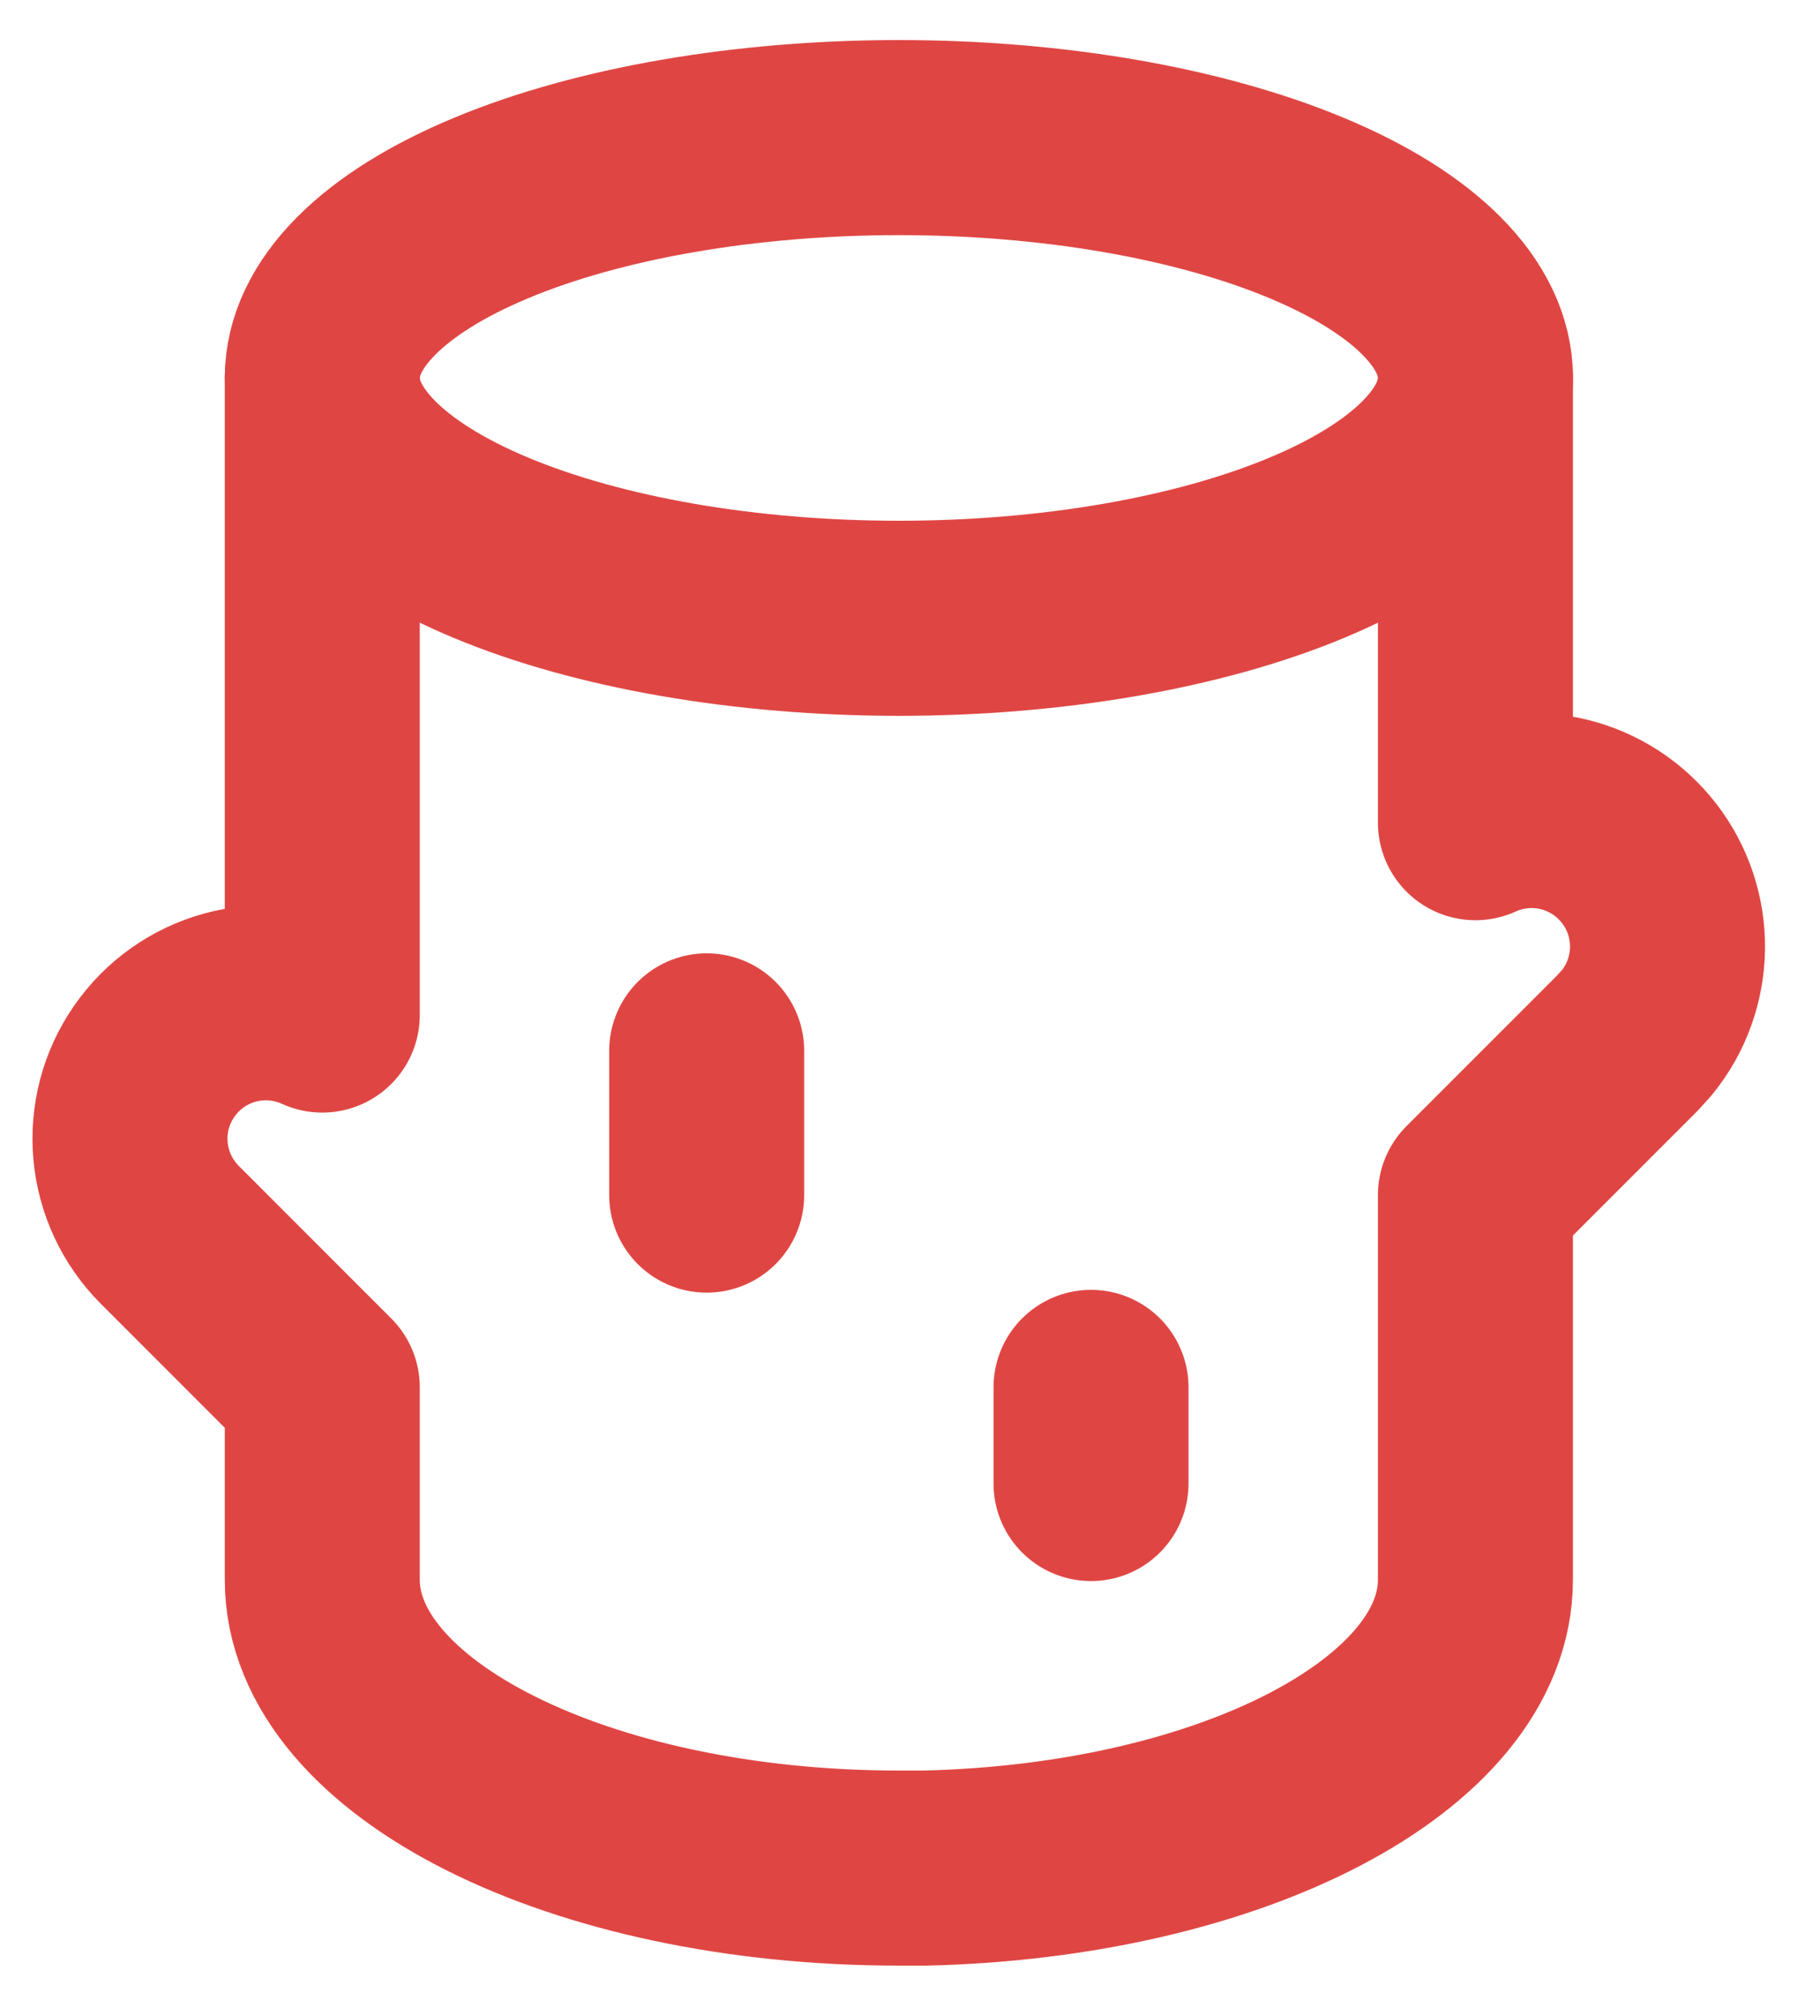
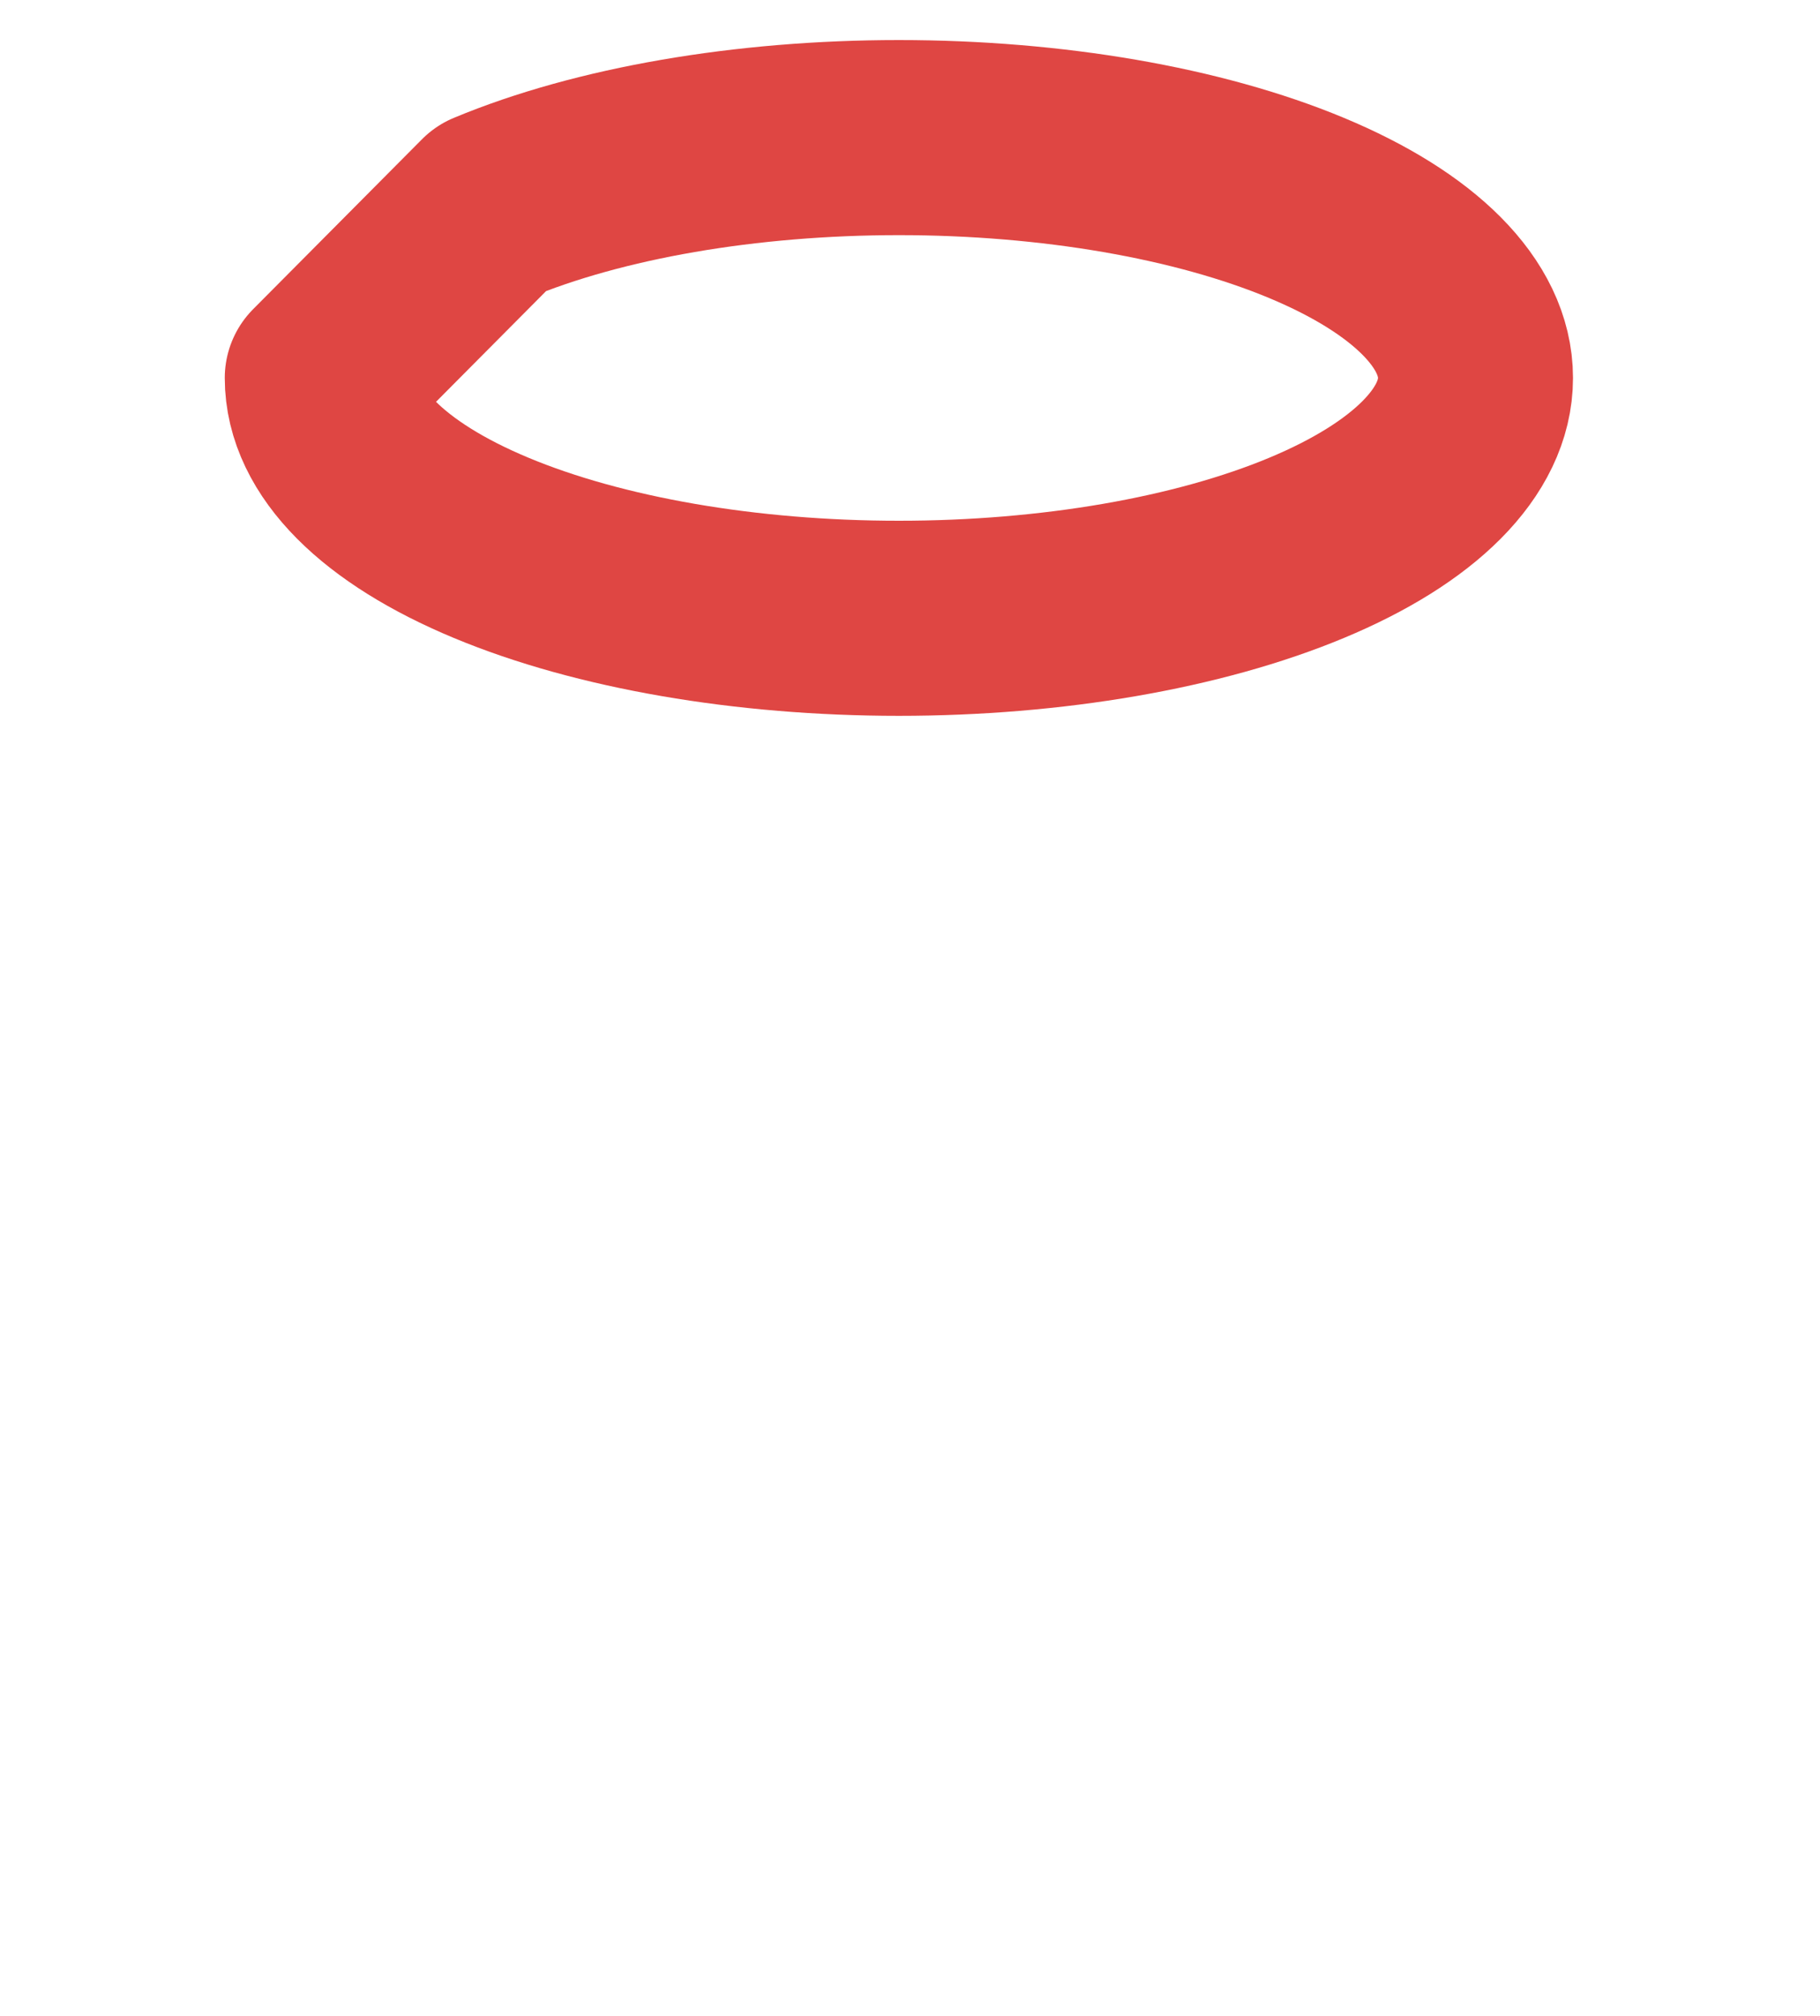
<svg xmlns="http://www.w3.org/2000/svg" width="28" height="31" viewBox="0 0 28 31" fill="none">
-   <path d="M4.958 5.812C4.958 6.792 5.893 7.732 7.557 8.425C9.22 9.118 11.476 9.508 13.829 9.508C16.182 9.508 18.438 9.118 20.101 8.425C21.765 7.732 22.7 6.792 22.7 5.812C22.7 4.832 21.765 3.891 20.101 3.198C18.438 2.505 16.182 2.116 13.829 2.116C11.476 2.116 9.22 2.505 7.557 3.198C5.893 3.891 4.958 4.832 4.958 5.812Z" stroke="#DF4643" stroke-width="3" stroke-linecap="round" stroke-linejoin="round" />
-   <path d="M22.699 5.812V12.651C23.128 12.456 23.61 12.412 24.068 12.526C24.525 12.64 24.93 12.905 25.218 13.278C25.506 13.651 25.66 14.11 25.654 14.581C25.648 15.052 25.484 15.508 25.187 15.874L25.044 16.033L22.699 18.378V24.292C22.699 26.672 18.944 28.616 14.235 28.727H13.829C8.929 28.727 4.958 26.741 4.958 24.292V21.335L2.613 18.99C2.267 18.644 2.052 18.187 2.008 17.699C1.964 17.21 2.093 16.722 2.373 16.32C2.652 15.917 3.064 15.625 3.536 15.495C4.009 15.365 4.512 15.406 4.958 15.609V5.812M10.872 16.16V18.378M16.785 21.335V22.813" stroke="#DF4643" stroke-width="3" stroke-linecap="round" stroke-linejoin="round" />
+   <path d="M4.958 5.812C4.958 6.792 5.893 7.732 7.557 8.425C9.22 9.118 11.476 9.508 13.829 9.508C16.182 9.508 18.438 9.118 20.101 8.425C21.765 7.732 22.7 6.792 22.7 5.812C22.7 4.832 21.765 3.891 20.101 3.198C18.438 2.505 16.182 2.116 13.829 2.116C11.476 2.116 9.22 2.505 7.557 3.198Z" stroke="#DF4643" stroke-width="3" stroke-linecap="round" stroke-linejoin="round" />
</svg>